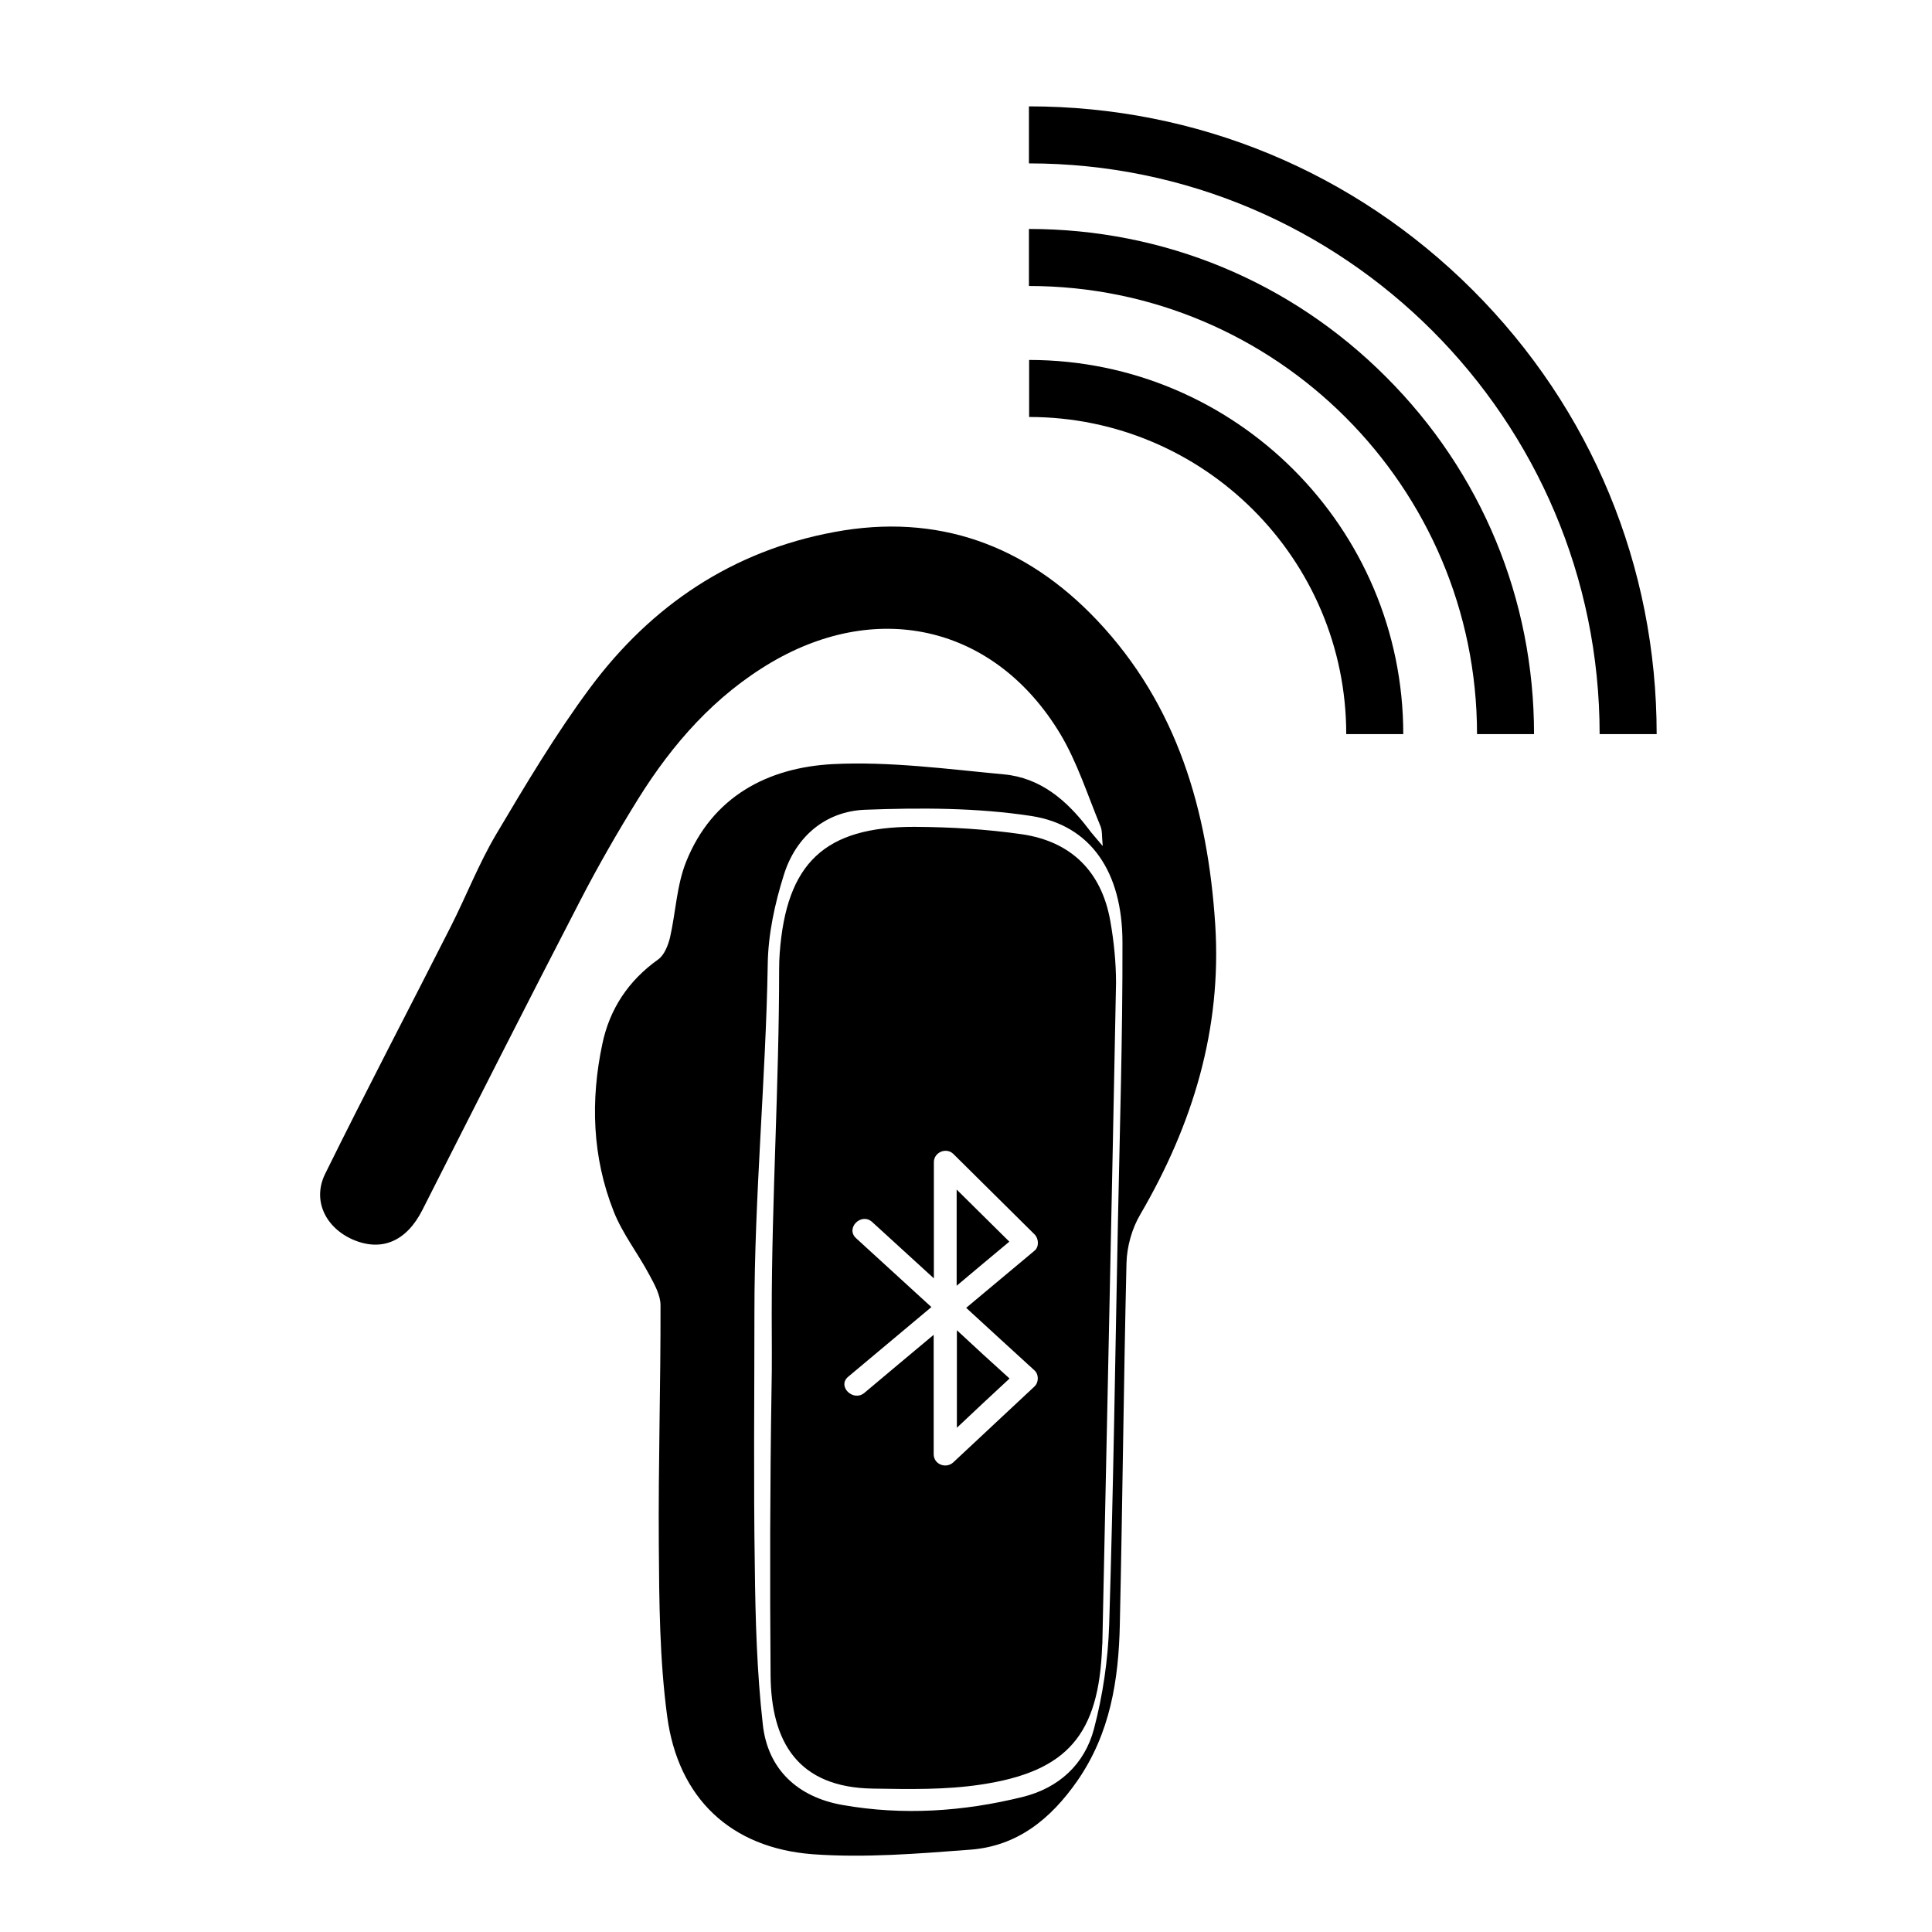
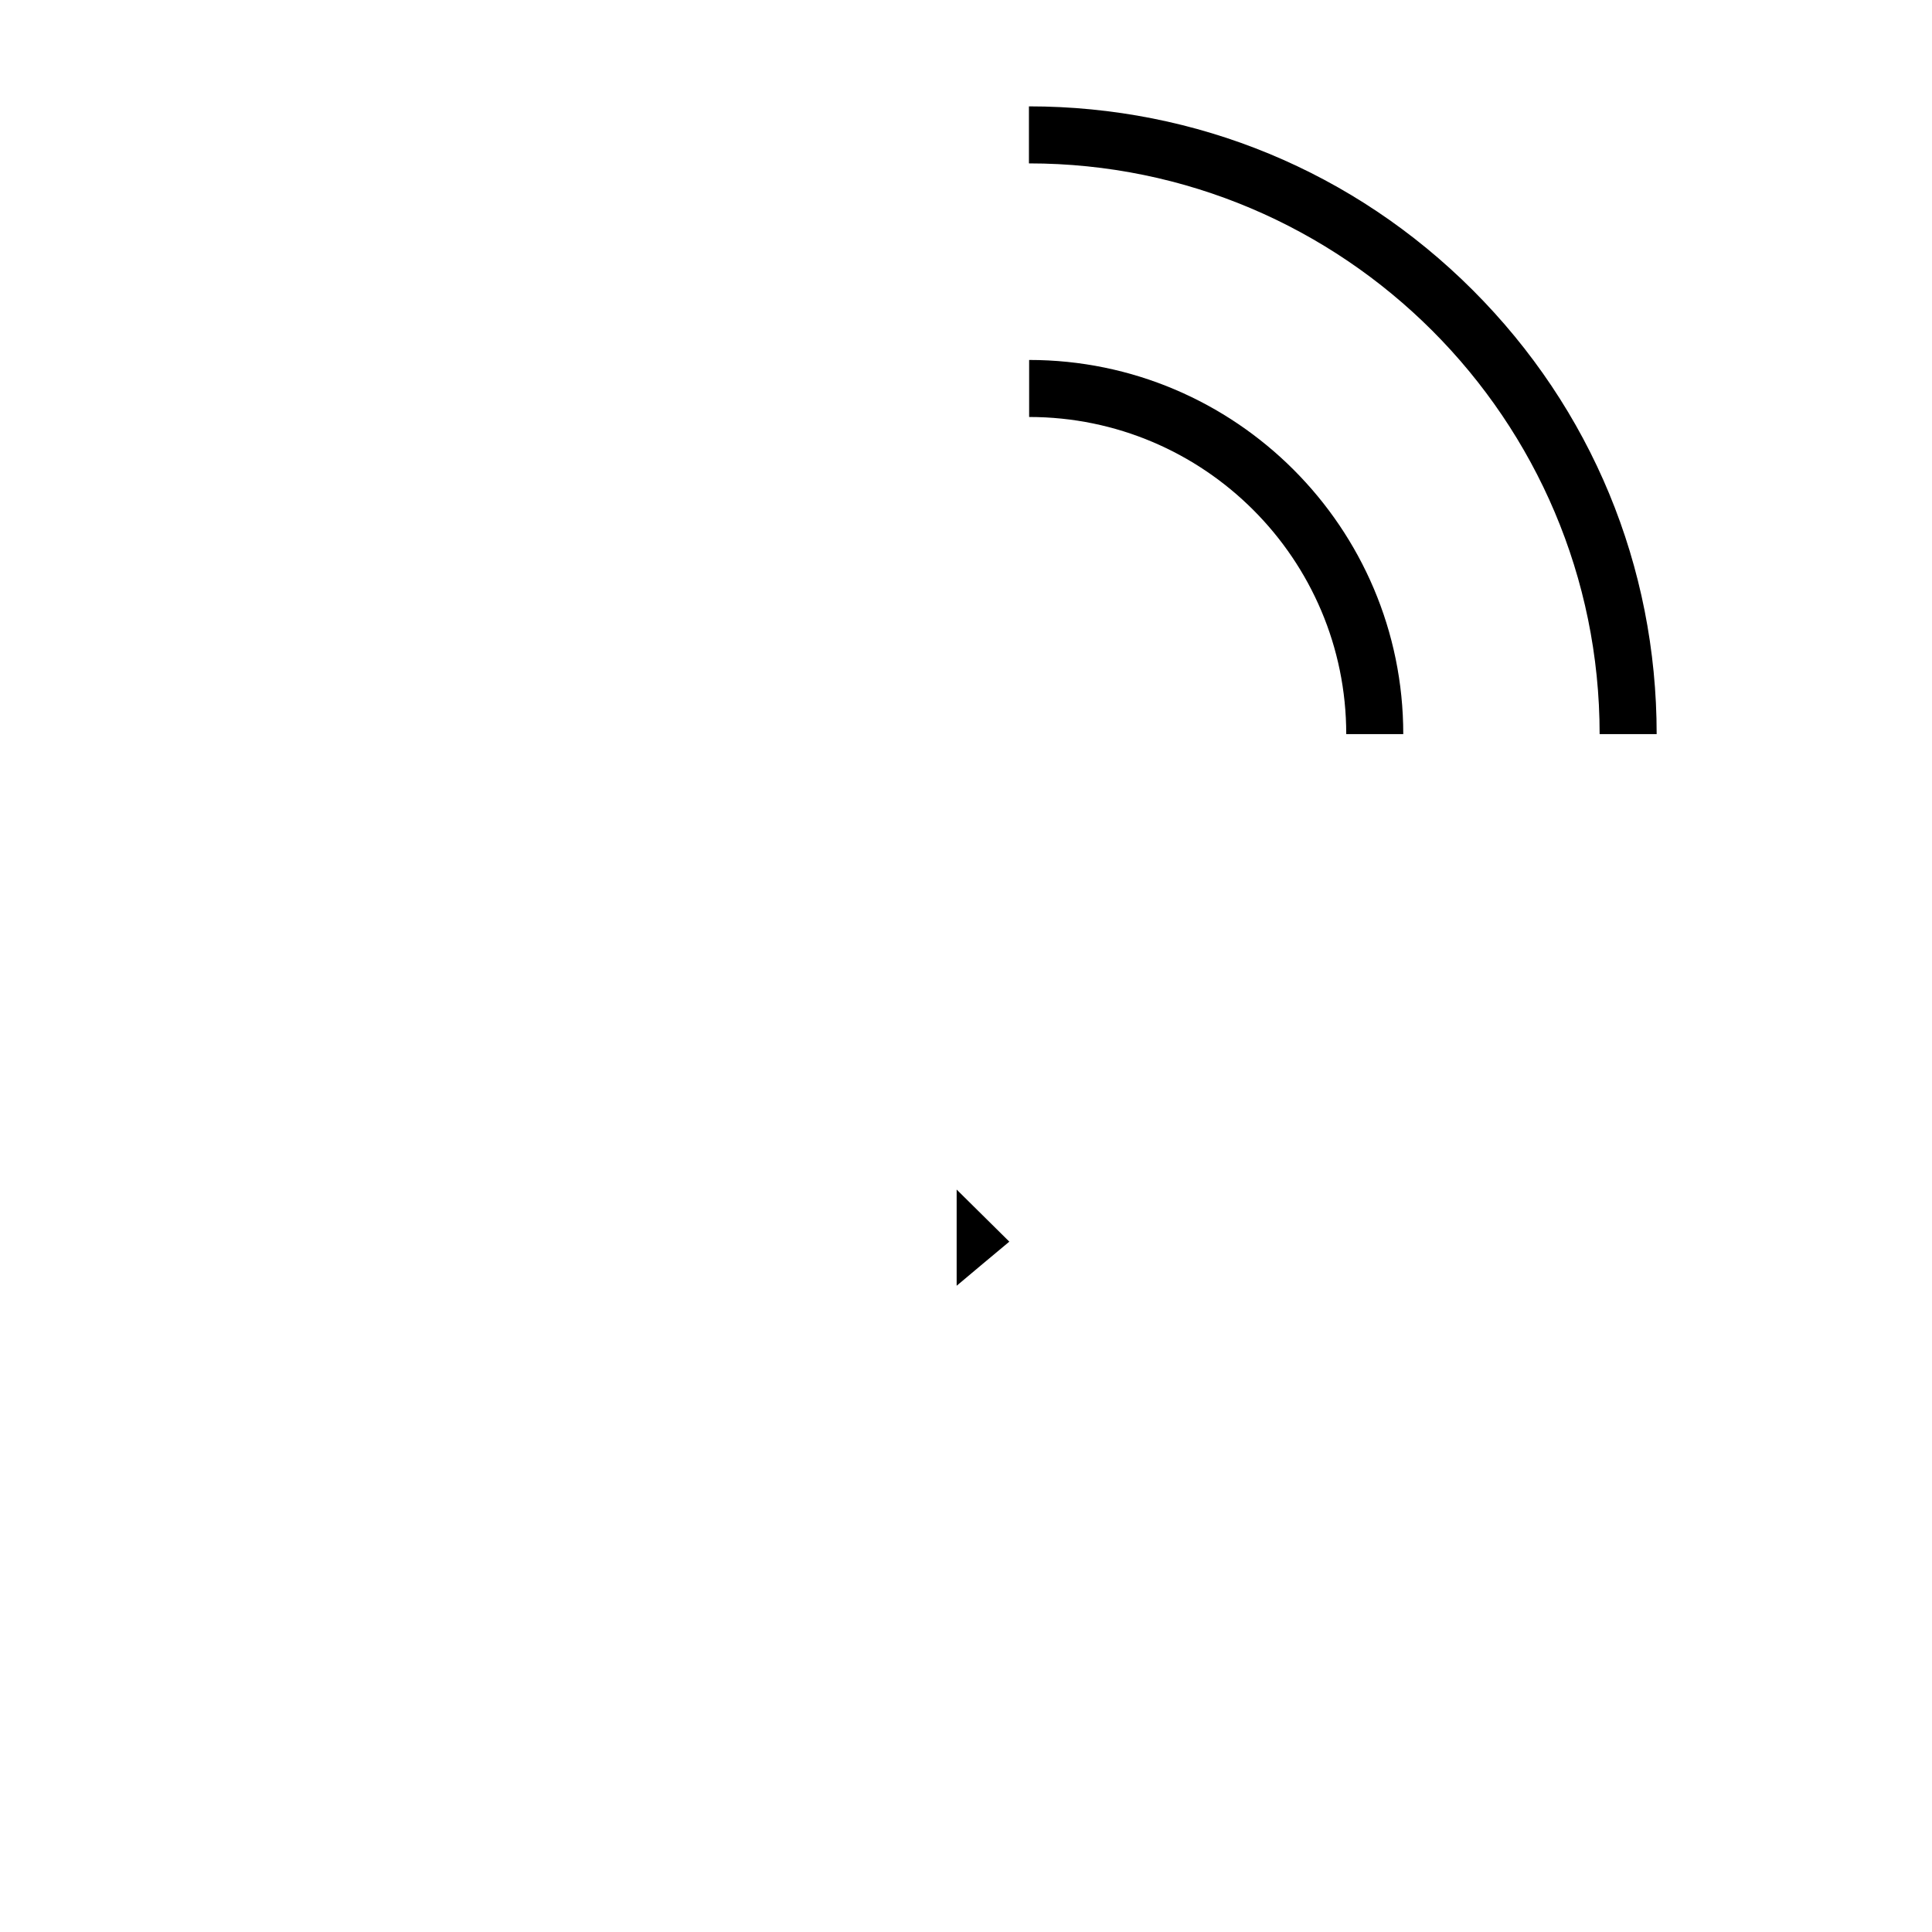
<svg xmlns="http://www.w3.org/2000/svg" fill="#000000" width="800px" height="800px" version="1.1" viewBox="144 144 512 512">
  <g>
    <path d="m515.88 338.54h-15.113c0-46.352-37.684-84.035-84.035-84.035v-15.113c54.66-0.004 99.148 44.484 99.148 99.148z" />
-     <path d="m550.54 338.54h-15.113c0-65.445-53.254-118.75-118.75-118.75v-15.113c35.77 0 69.375 13.906 94.617 39.195 25.34 25.289 39.242 58.941 39.242 94.664z" />
    <path d="m583.03 338.54h-15.113c0-83.379-67.812-151.24-151.24-151.24v-15.113c44.438 0 86.203 17.281 117.64 48.719 31.434 31.434 48.715 73.199 48.715 117.64z" />
-     <path d="m466.05 389.02c-1.965-30.18-10.027-58.141-31.336-80.66-18.895-19.949-42.27-28.465-69.574-23.375-27.004 4.988-48.516 19.445-64.738 41.262-9.168 12.344-17.078 25.645-24.938 38.895-4.586 7.758-7.91 16.324-11.992 24.383-11.082 21.867-22.469 43.578-33.301 65.547-3.477 7.055 0.102 14.309 7.457 17.48 7.609 3.223 14.156 0.352 18.34-7.961 13.855-27.355 27.711-54.715 41.816-81.969 4.734-9.168 9.926-18.188 15.367-26.953 9.117-14.609 20.305-27.355 35.418-36.223 28.566-16.676 59.297-9.32 76.379 18.992 4.535 7.559 7.254 16.223 10.68 24.484 0.504 1.16 0.352 2.57 0.605 5.289-1.914-2.316-2.973-3.426-3.879-4.684-5.691-7.457-12.645-13.402-22.27-14.309-15.062-1.41-30.328-3.477-45.395-2.719-17.23 0.906-31.941 8.613-38.844 25.844-2.519 6.246-2.769 13.453-4.281 20.102-0.504 2.066-1.512 4.684-3.176 5.844-7.859 5.594-12.848 13.148-14.762 22.371-3.176 14.965-2.672 29.977 2.973 44.285 2.316 5.945 6.449 11.184 9.473 16.879 1.359 2.519 2.973 5.391 2.973 8.062 0.051 21.109-0.605 42.27-0.453 63.379 0.102 15.215 0.203 30.531 2.215 45.543 2.871 21.664 16.777 34.914 38.543 36.578 13.855 1.008 27.961-0.152 41.867-1.211 12.395-0.957 21.211-8.113 28.215-18.137 8.816-12.645 11.035-26.902 11.336-41.664 0.707-31.891 1.008-63.73 1.762-95.625 0.102-4.383 1.461-9.219 3.68-12.949 13.895-23.832 21.605-49.07 19.84-76.781zm-25.793 78.996c-0.707 35.52-1.211 71.086-2.316 106.61-0.301 9.219-1.664 18.59-4.031 27.559-2.469 9.371-9.32 15.668-18.941 18.035-15.719 3.879-31.738 4.938-47.711 2.117-11.738-2.066-19.801-9.32-21.109-21.363-1.562-13.855-1.965-27.859-2.117-41.816-0.352-22.52-0.102-45.09-0.102-67.562 0-15.316 0.754-30.684 1.562-45.996 0.805-15.316 1.715-30.684 1.965-45.996 0.102-7.961 1.863-16.121 4.281-23.781 3.176-10.176 11.082-16.828 21.512-17.23 14.711-0.555 29.676-0.555 44.133 1.664 15.719 2.469 24.082 14.863 24.082 33.504 0.051 24.789-0.703 49.527-1.207 74.262z" />
    <path d="m411.48 473.05c-4.684 3.879-9.32 7.809-13.957 11.688v-25.492c4.637 4.586 9.273 9.168 13.957 13.805z" />
-     <path d="m411.54 509.32c-4.684 4.332-9.32 8.664-13.957 13.047v-25.844c4.586 4.285 9.273 8.566 13.957 12.797z" />
-     <path d="m438.24 388.06c-2.316-13.098-10.379-21.059-23.426-22.973-9.422-1.359-18.992-1.914-28.465-1.965-23.832-0.051-33.957 9.621-35.719 33.453-0.102 1.41-0.152 2.82-0.152 4.281 0 30.43-1.965 60.859-1.965 91.289 0 6.699 0.102 13.352-0.051 20.102-0.402 25.141-0.453 50.633-0.25 75.723 0.152 17.531 7.106 29.773 27.207 30.027 9.523 0.152 19.145 0.352 28.465-1.059 23.074-3.426 31.336-13.301 32.195-36.676 0-0.203 0-0.402 0.051-0.605 1.211-58.441 2.519-116.83 3.629-175.27-0.008-5.391-0.562-10.934-1.52-16.324zm-20.102 119.1c1.211 1.059 1.16 3.223 0 4.281-7.152 6.699-14.359 13.402-21.512 20.102-1.914 1.762-5.188 0.555-5.188-2.168l-0.004-31.637c-6.144 5.141-12.242 10.227-18.34 15.367-2.973 2.519-7.356-1.762-4.281-4.281 7.356-6.144 14.66-12.293 22.016-18.438-6.648-6.047-13.301-12.191-19.949-18.238-2.922-2.672 1.41-6.953 4.281-4.281 5.441 4.938 10.883 9.977 16.324 14.914v-30.781c0-2.672 3.324-4.031 5.188-2.168 7.152 7.106 14.359 14.207 21.512 21.312 1.059 1.059 1.258 3.223 0 4.281-6.047 5.039-12.09 10.125-18.137 15.164 5.996 5.535 12.043 11.027 18.09 16.57z" />
  </g>
</svg>